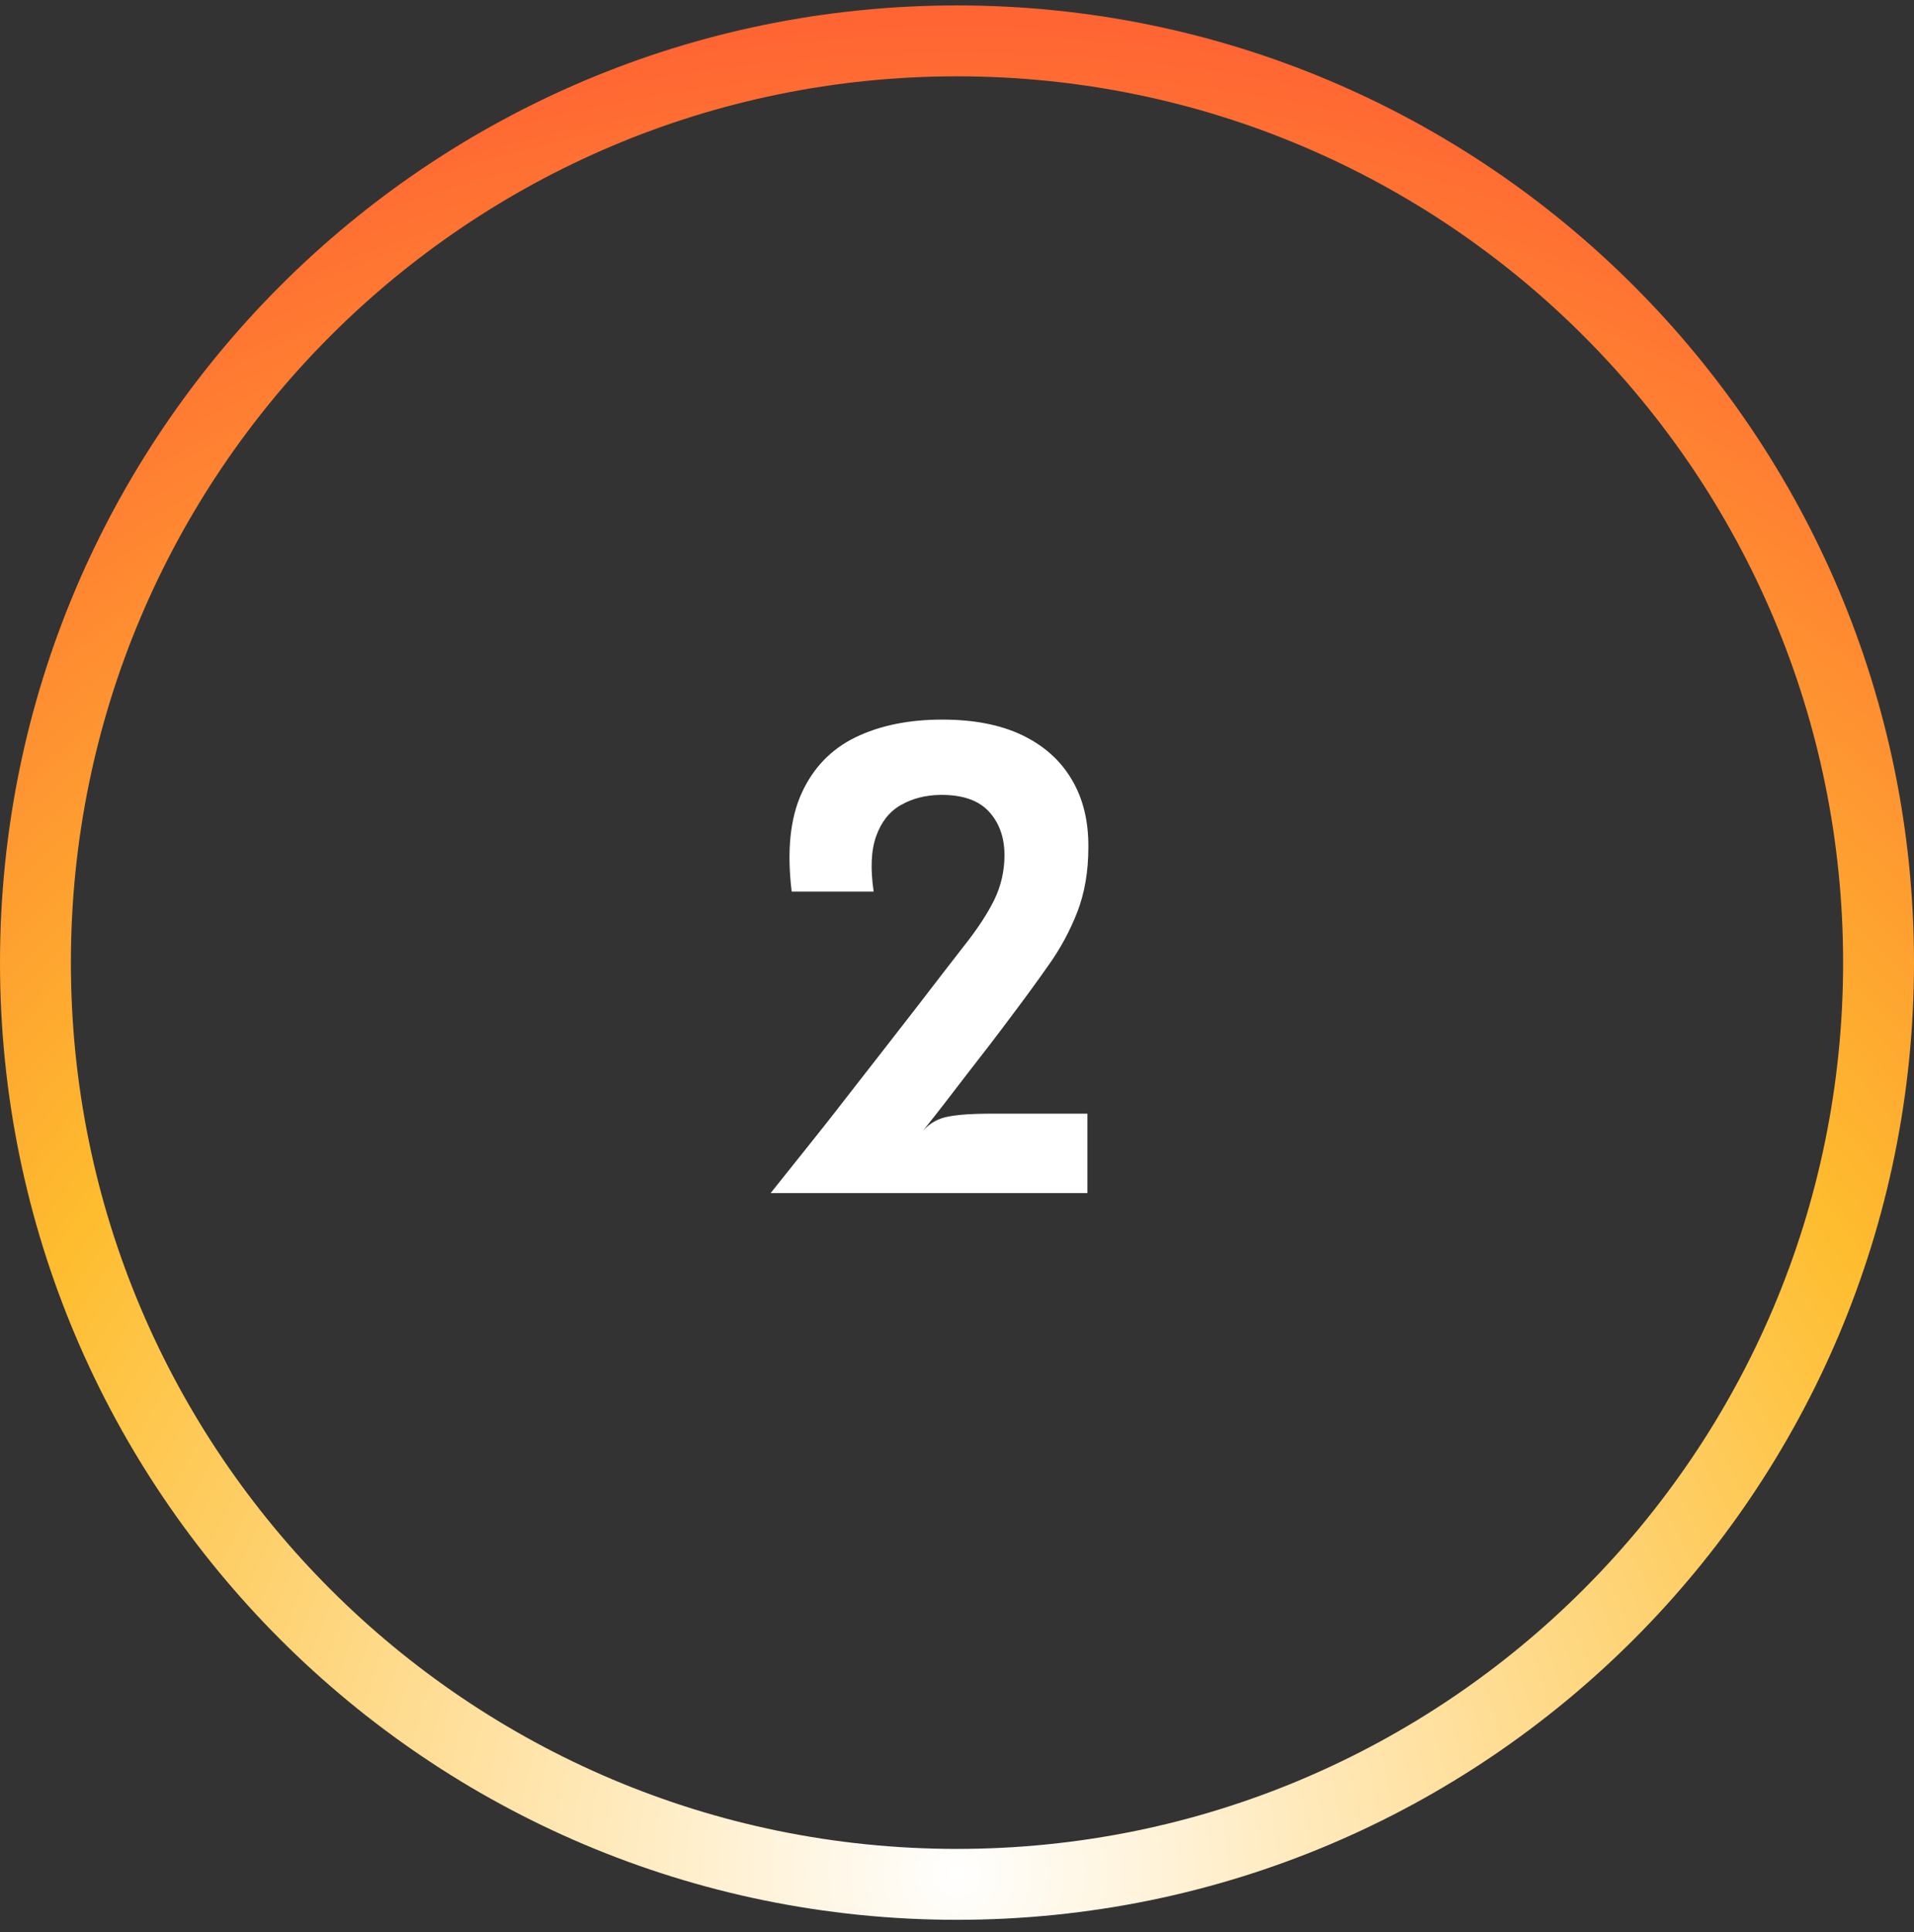
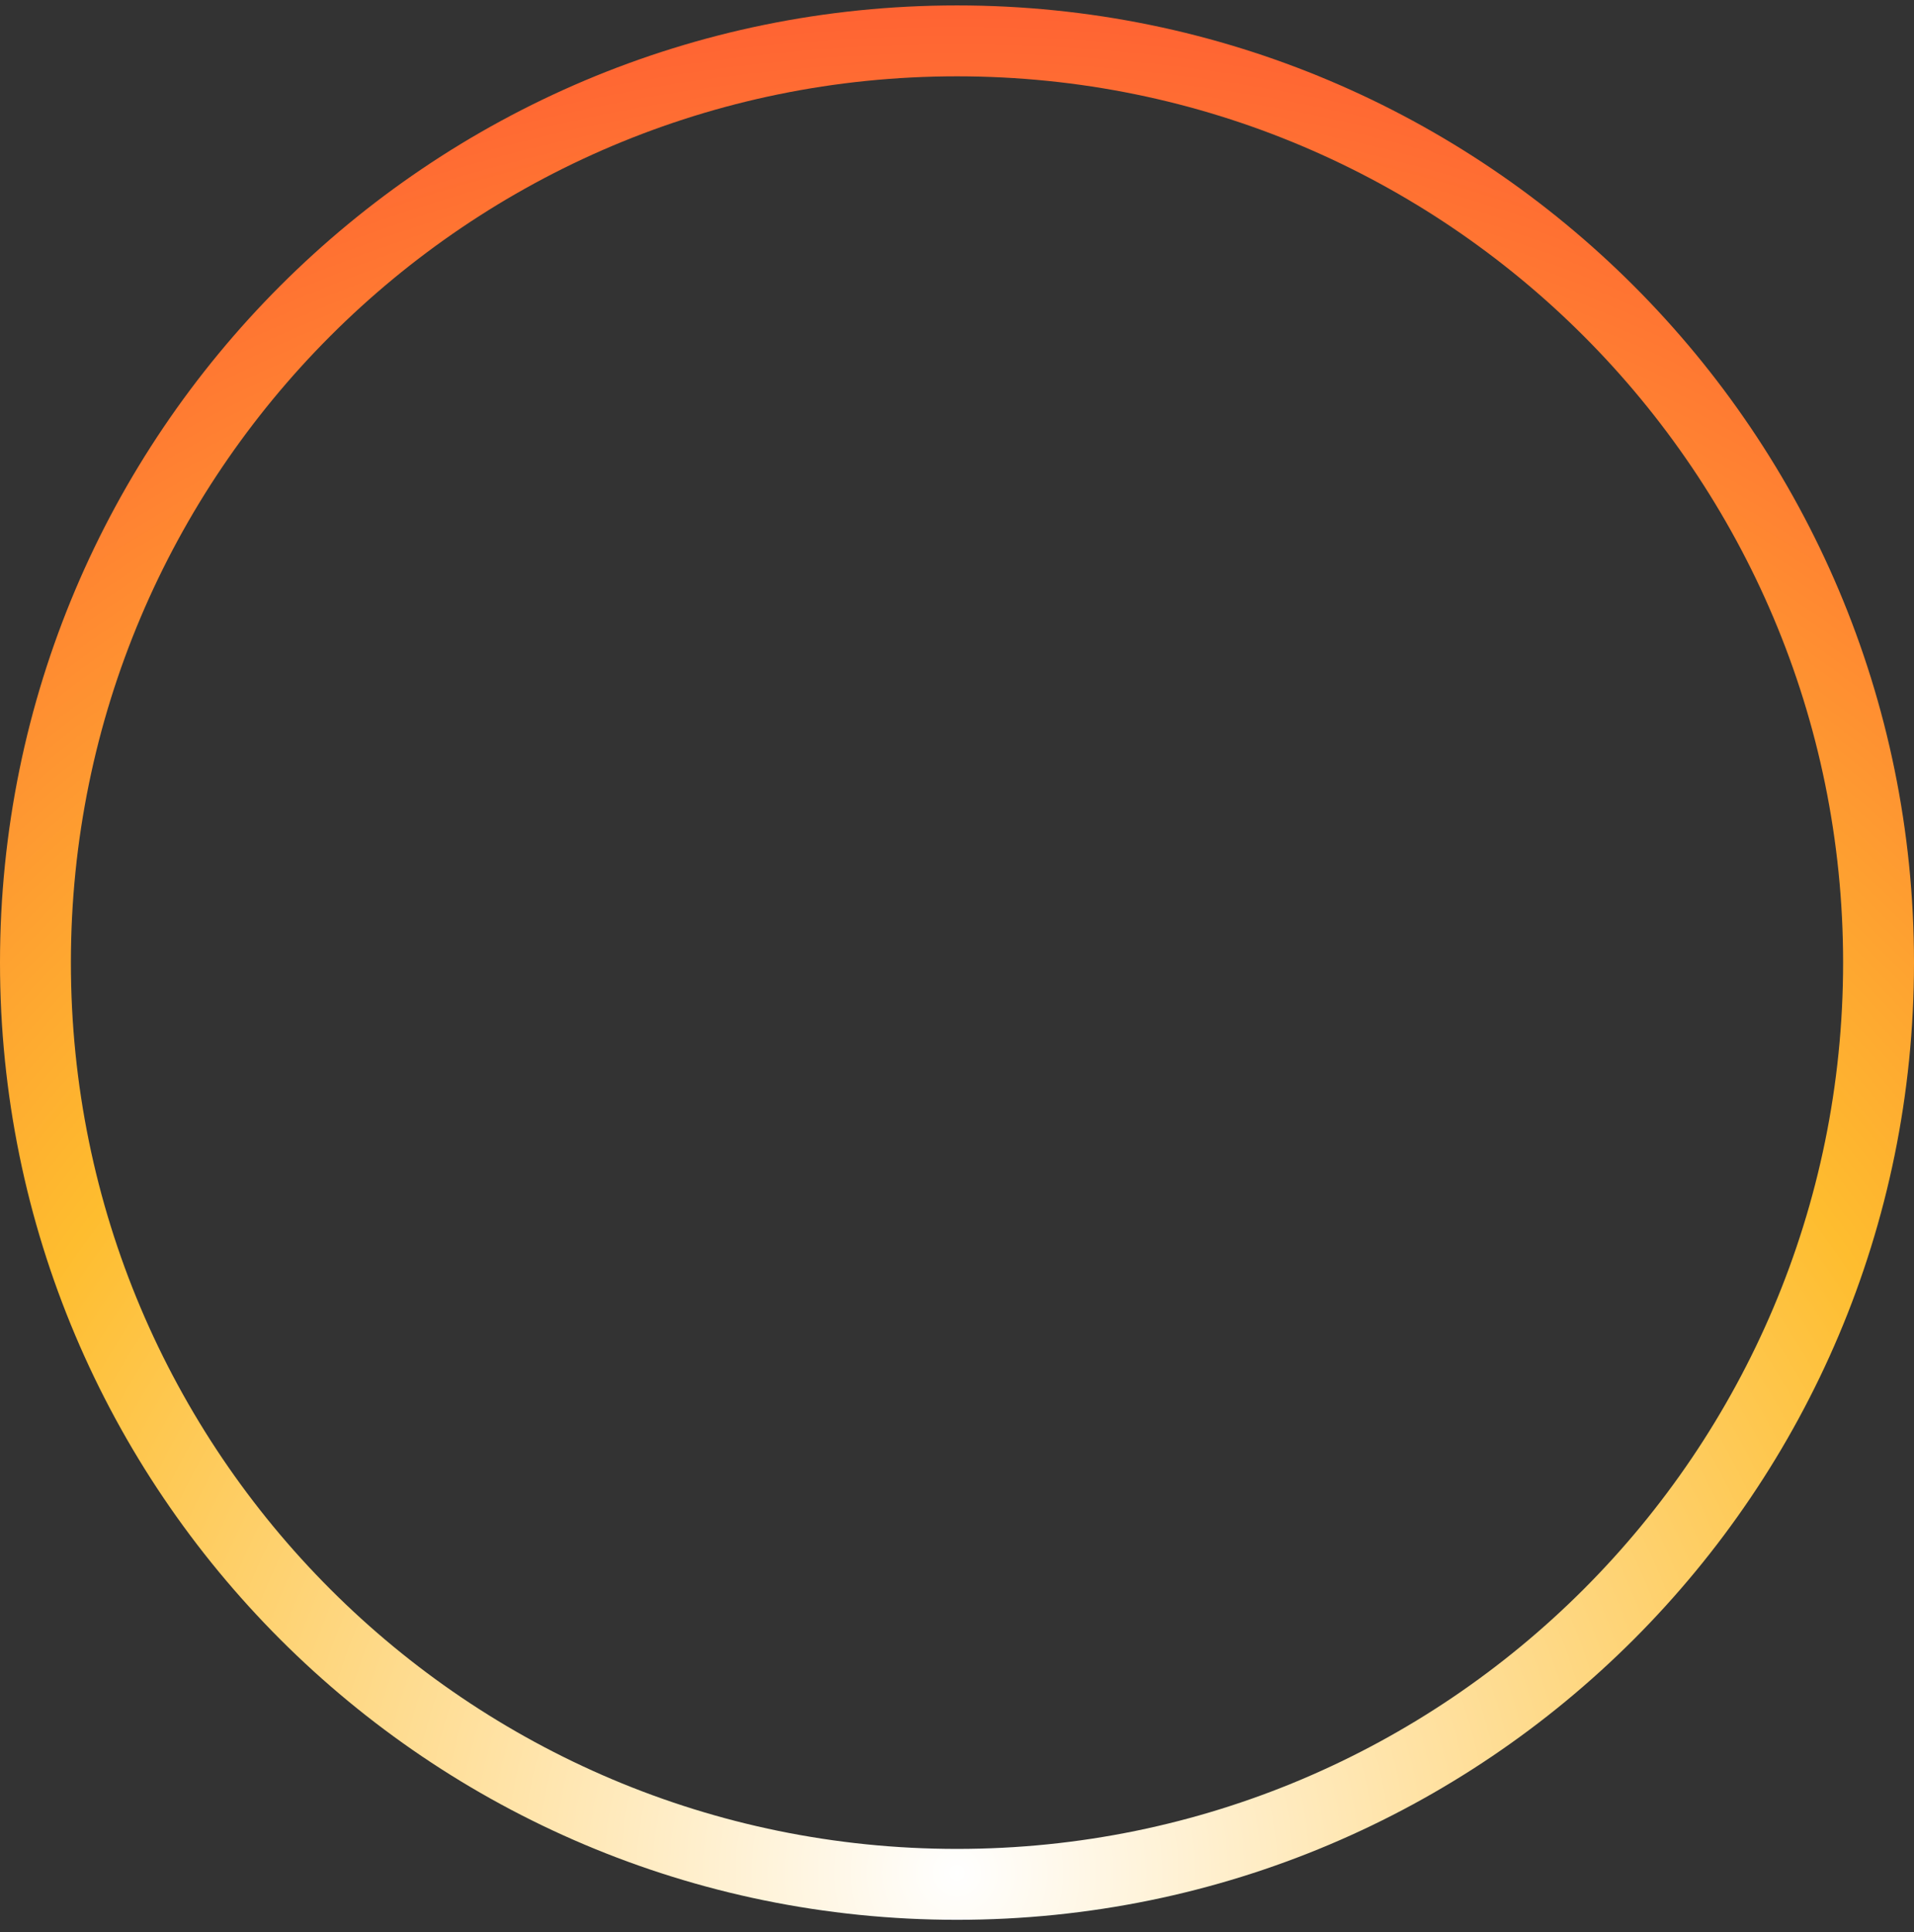
<svg xmlns="http://www.w3.org/2000/svg" width="108" height="109" viewBox="0 0 108 109" fill="none">
  <rect x="0" y="0" width="108" height="109" fill="#333333" stroke="none" />
  <path fill-rule="evenodd" clip-rule="evenodd" d="M54 4.306C26.386 4.306 4 26.692 4 54.306C4 81.921 26.386 104.306 54 104.306C81.614 104.306 104 81.921 104 54.306C104 26.692 81.614 4.306 54 4.306ZM54 0.306C24.177 0.306 7.32807e-06 24.483 4.72083e-06 54.306C2.11359e-06 84.13 24.177 108.306 54 108.306C83.823 108.306 108 84.13 108 54.306C108 24.483 83.823 0.306 54 0.306Z" fill="url(#paint0_radial_609_2283)" />
-   <path d="M43.484 67.308C44.24 66.36 44.978 65.436 45.698 64.536C46.43 63.624 47.138 62.724 47.822 61.836C48.518 60.948 49.196 60.078 49.856 59.226C50.516 58.374 51.164 57.54 51.8 56.724C52.832 55.38 53.708 54.246 54.428 53.322C55.16 52.398 55.718 51.546 56.102 50.766C56.486 49.974 56.678 49.134 56.678 48.246C56.678 47.238 56.384 46.416 55.796 45.78C55.208 45.144 54.296 44.832 53.06 44.844C52.22 44.856 51.476 45.048 50.828 45.42C50.192 45.78 49.73 46.362 49.442 47.166C49.154 47.958 49.106 49.002 49.298 50.298H44.672C44.396 48.03 44.582 46.182 45.23 44.754C45.878 43.326 46.886 42.276 48.254 41.604C49.634 40.932 51.272 40.596 53.168 40.596C54.956 40.596 56.462 40.89 57.686 41.478C58.91 42.066 59.84 42.9 60.476 43.98C61.112 45.048 61.424 46.32 61.412 47.796C61.412 49.164 61.202 50.388 60.782 51.468C60.362 52.536 59.822 53.532 59.162 54.456C58.514 55.38 57.836 56.31 57.128 57.246C56.708 57.81 56.282 58.374 55.85 58.938C55.418 59.502 54.986 60.06 54.554 60.612C54.134 61.164 53.714 61.71 53.294 62.25C52.886 62.778 52.484 63.288 52.088 63.78C52.484 63.348 52.964 63.084 53.528 62.988C54.092 62.88 54.89 62.826 55.922 62.826H61.358V67.308H43.484Z" fill="white" />
  <defs>
    <radialGradient id="paint0_radial_609_2283" cx="0" cy="0" r="1" gradientUnits="userSpaceOnUse" gradientTransform="translate(54 106.104) rotate(-90) scale(105.798)">
      <stop stop-color="white" />
      <stop offset="0.583" stop-color="#FEBD2F" />
      <stop offset="1" stop-color="#FF6433" />
    </radialGradient>
  </defs>
</svg>